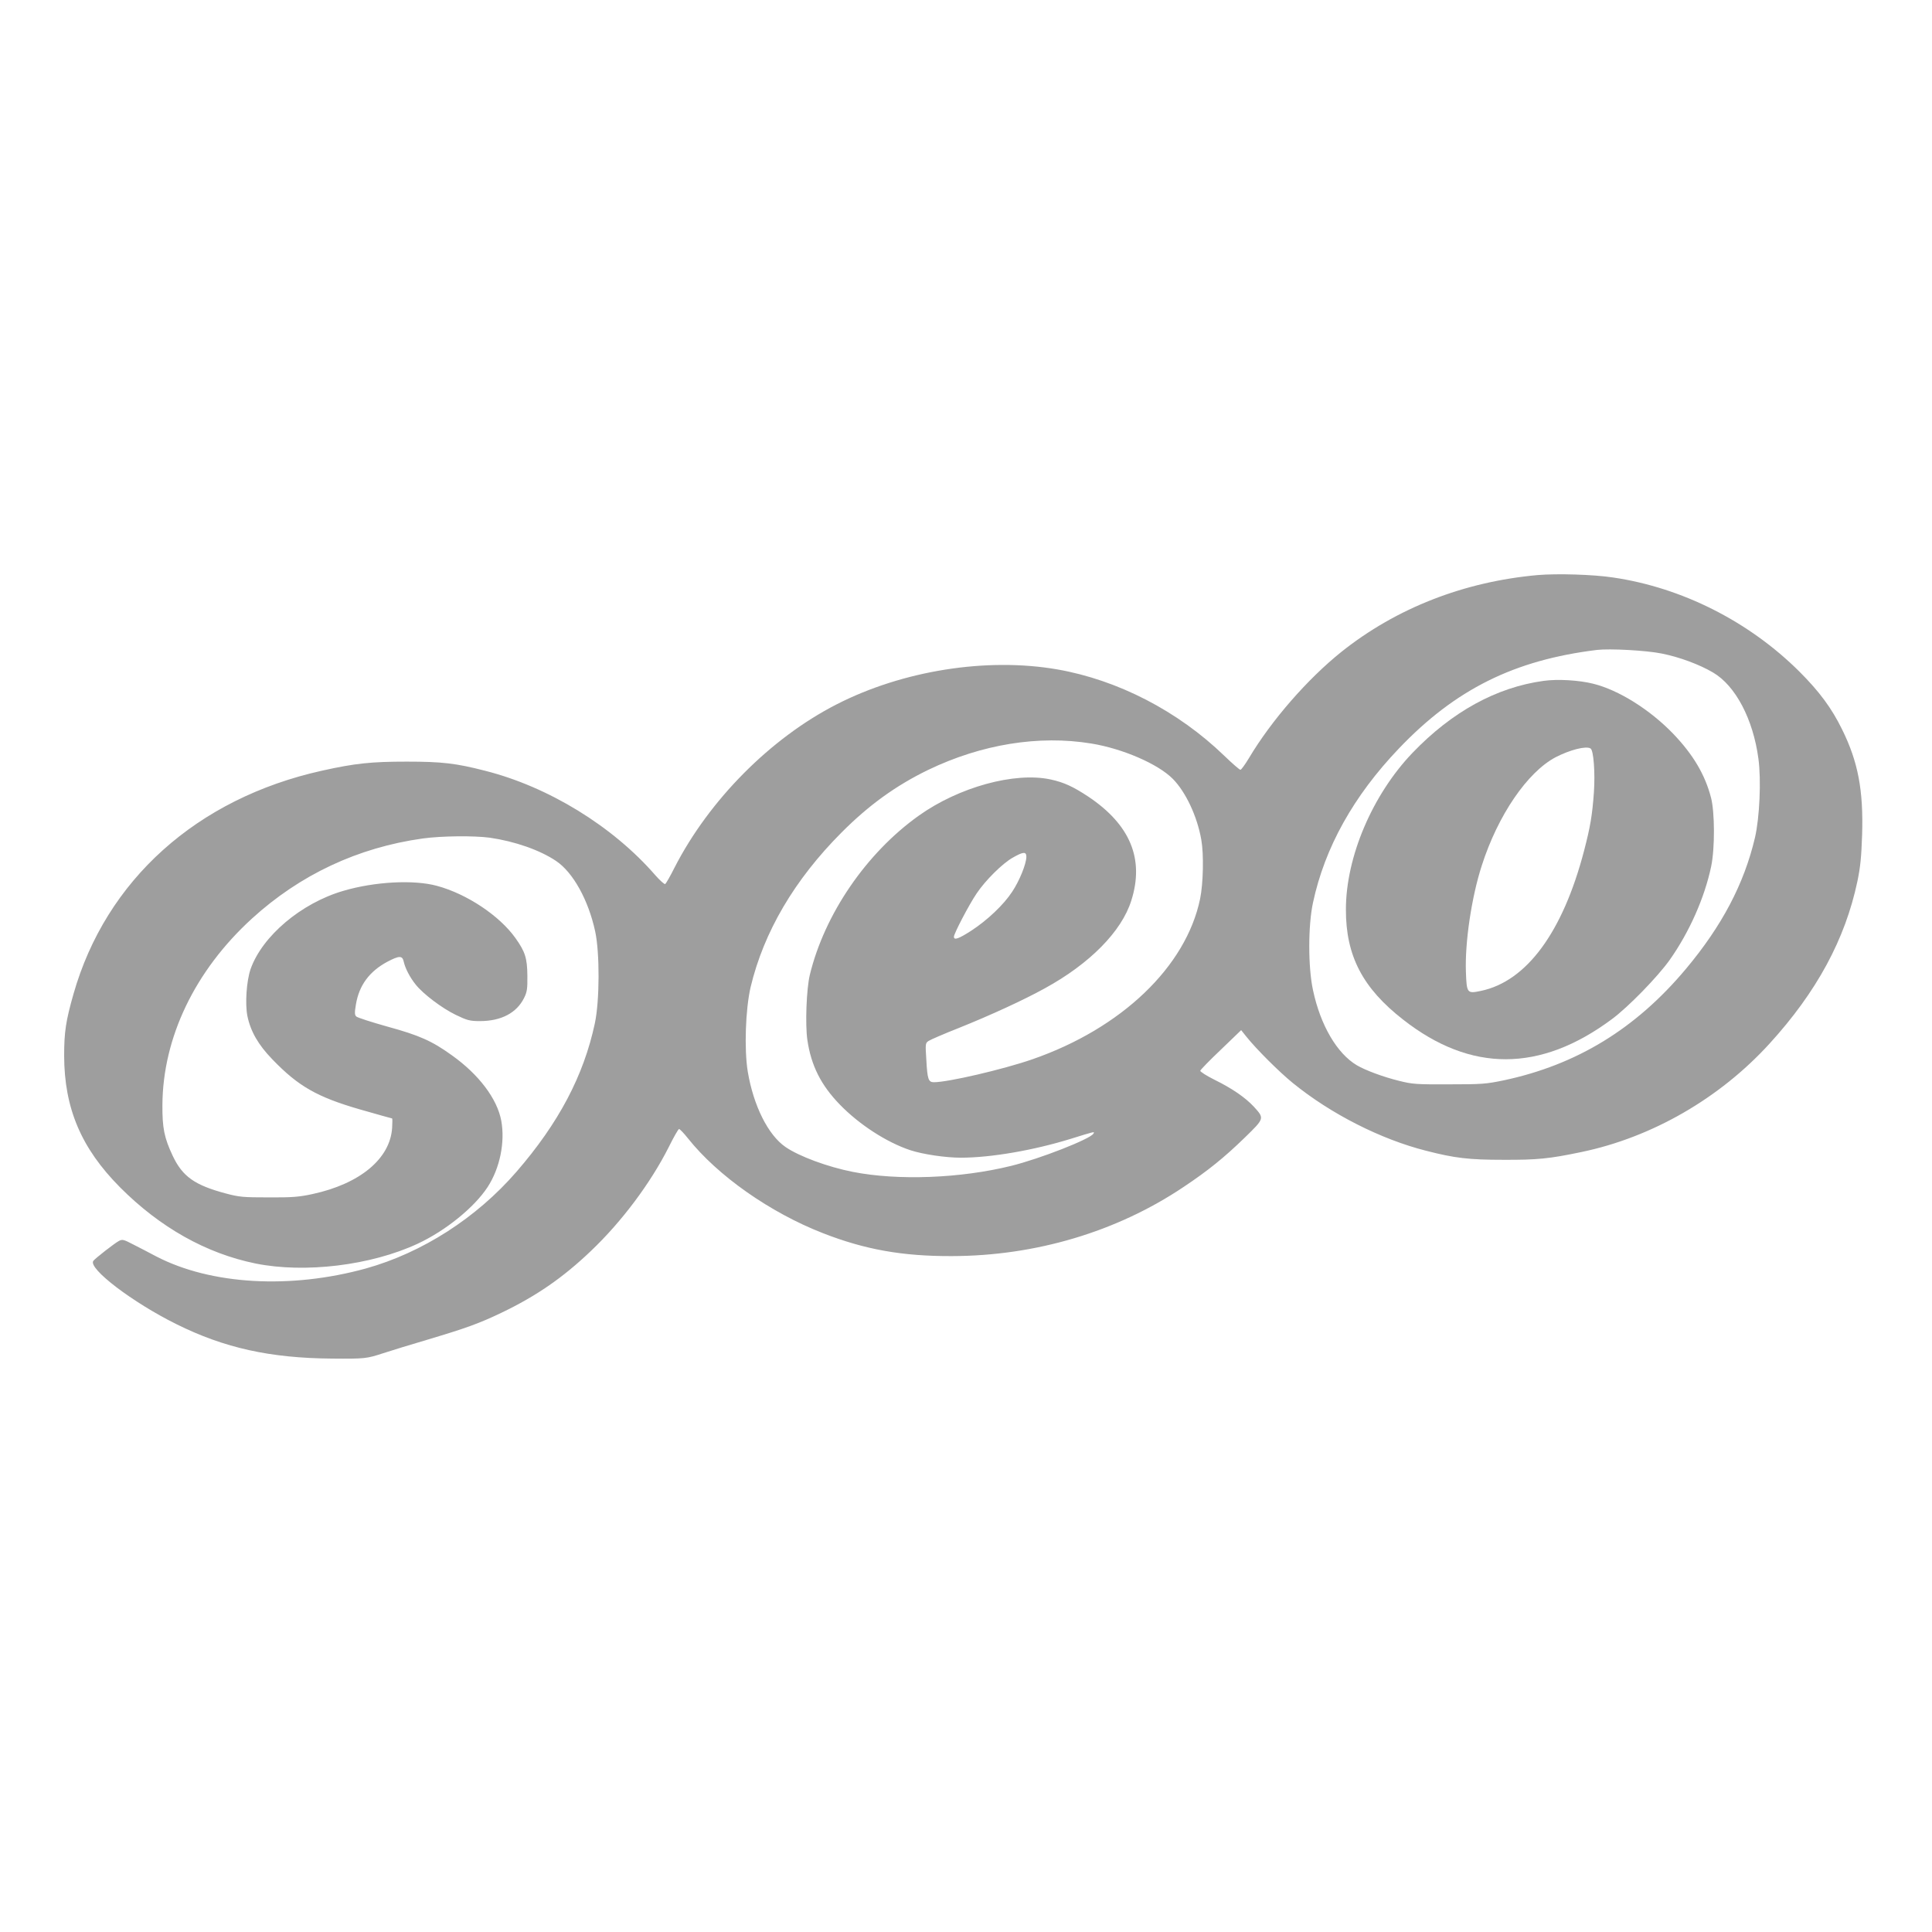
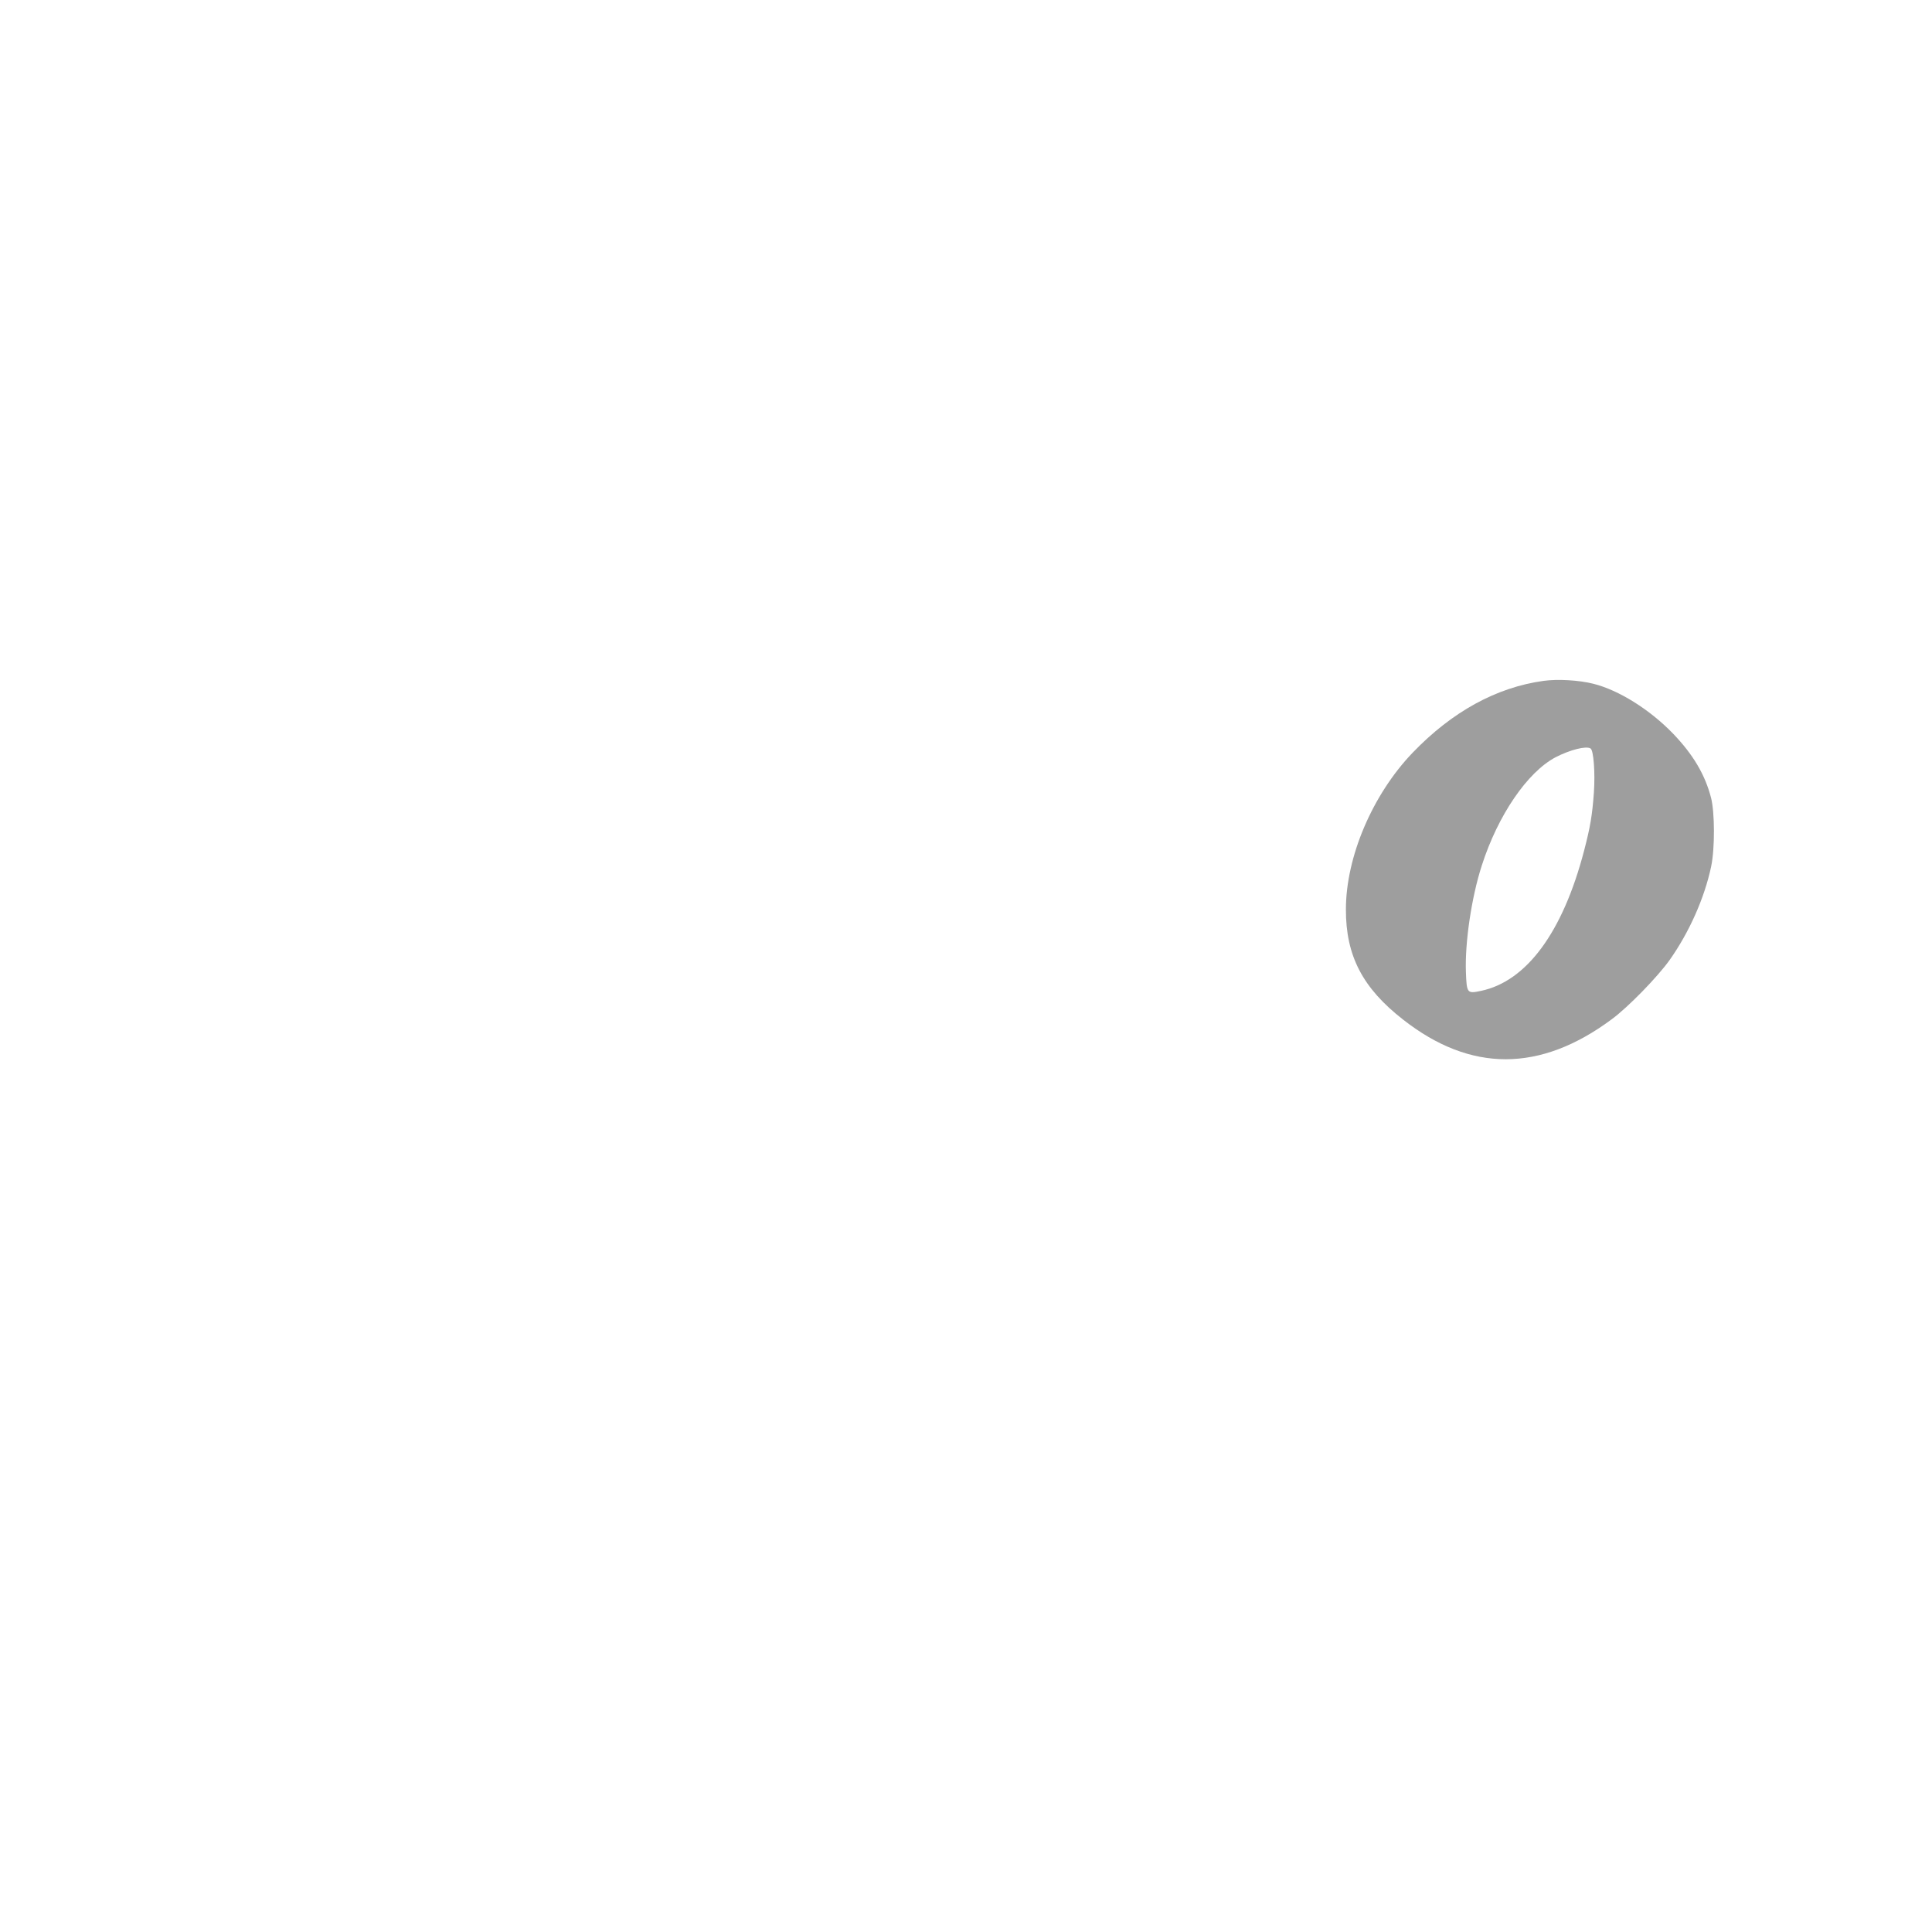
<svg xmlns="http://www.w3.org/2000/svg" version="1.0" width="1280pt" height="1280pt" viewBox="0 0 1280 1280" preserveAspectRatio="xMidYMid meet">
  <g transform="translate(0,1280) scale(0.1,-0.1)" fill="#9e9e9e" stroke="none">
-     <path d="M10187 8990 c-489 -44 -936 -219 -1299 -508 -225 -180 -464 -454 -613 -704 -26 -43 -51 -78 -57 -78 -6 0 -54 42 -107 93 -306 296 -705 502 -1106 572 -467 81 -1024 -7 -1463 -232 -438 -224 -844 -634 -1073 -1081 -28 -56 -56 -105 -62 -109 -5 -3 -34 23 -65 58 -282 325 -709 587 -1130 693 -191 49 -283 60 -517 60 -235 0 -342 -11 -562 -60 -829 -184 -1431 -725 -1646 -1479 -51 -179 -62 -252 -62 -410 1 -348 113 -612 370 -871 265 -266 570 -438 898 -505 326 -66 765 -13 1074 131 185 86 376 241 464 376 81 125 116 296 90 439 -27 145 -148 306 -328 434 -132 95 -216 132 -428 190 -104 29 -196 59 -204 66 -12 11 -12 26 -3 80 21 127 89 219 208 283 80 42 100 42 109 0 10 -44 41 -104 79 -151 50 -63 175 -157 266 -201 75 -36 92 -41 160 -41 140 0 243 54 292 153 20 40 23 61 22 147 -1 118 -15 160 -79 250 -106 149 -323 293 -520 346 -154 42 -413 28 -620 -33 -279 -81 -538 -300 -615 -519 -27 -79 -37 -230 -21 -310 21 -102 72 -191 165 -287 172 -179 297 -250 580 -332 115 -33 212 -60 214 -60 2 0 2 -28 0 -62 -13 -205 -213 -371 -528 -439 -88 -19 -134 -23 -290 -22 -167 0 -194 2 -284 26 -206 55 -287 112 -352 250 -56 119 -69 184 -68 337 3 446 215 889 593 1234 319 291 702 471 1133 531 124 17 339 19 443 5 166 -24 332 -82 439 -154 112 -75 214 -258 259 -466 31 -141 30 -460 -2 -610 -74 -347 -240 -661 -519 -983 -265 -306 -625 -537 -998 -641 -500 -138 -1027 -108 -1389 80 -49 26 -120 63 -156 81 -59 31 -69 33 -90 22 -28 -14 -161 -118 -171 -133 -34 -51 262 -276 551 -419 318 -158 622 -225 1031 -228 219 -2 230 0 340 36 58 19 189 59 291 89 258 77 344 108 494 180 229 110 406 232 591 409 204 194 395 450 515 688 32 65 63 119 68 119 5 0 32 -28 59 -62 197 -248 545 -492 894 -628 279 -109 527 -153 853 -152 556 1 1093 161 1535 457 162 108 269 194 409 330 129 126 129 125 58 203 -57 61 -144 121 -260 178 -54 27 -96 54 -95 60 2 7 63 70 137 140 l134 129 36 -45 c66 -82 215 -231 306 -305 252 -205 583 -373 883 -449 191 -49 283 -60 512 -60 225 -1 304 7 515 51 469 97 918 356 1248 718 313 343 502 692 583 1077 20 96 26 163 31 308 9 295 -27 483 -132 696 -70 143 -151 252 -284 385 -334 332 -777 556 -1234 623 -131 20 -371 27 -500 16z m823 -520 c116 -23 251 -73 340 -126 148 -87 265 -308 300 -571 19 -140 8 -390 -23 -523 -72 -306 -219 -585 -458 -870 -332 -396 -722 -634 -1204 -737 -120 -25 -147 -27 -365 -27 -214 -1 -243 1 -330 23 -103 25 -224 70 -280 103 -132 78 -242 266 -291 498 -33 151 -33 429 0 580 78 365 269 707 569 1021 374 392 764 586 1312 653 85 10 328 -3 430 -24z m-3780 -596 c209 -34 443 -136 540 -234 86 -87 162 -249 189 -404 17 -96 13 -289 -8 -391 -93 -449 -520 -858 -1111 -1063 -193 -67 -559 -152 -652 -152 -37 0 -44 18 -51 152 -7 104 -6 108 16 122 12 8 102 47 201 86 209 84 431 186 568 262 298 163 509 377 573 581 88 276 -7 504 -286 690 -100 66 -161 94 -249 113 -238 51 -608 -51 -873 -240 -348 -248 -625 -654 -722 -1056 -22 -92 -31 -327 -16 -430 25 -170 90 -299 215 -428 129 -133 310 -250 466 -302 85 -28 235 -50 336 -50 199 0 482 49 728 125 161 50 160 50 150 34 -22 -36 -354 -166 -544 -213 -336 -83 -750 -99 -1050 -40 -167 33 -356 103 -446 165 -115 79 -212 273 -250 500 -24 147 -15 413 19 559 87 365 290 711 602 1024 180 181 361 312 576 416 352 169 731 231 1079 174z m-430 -751 c-1 -48 -46 -159 -94 -231 -57 -87 -164 -188 -271 -258 -84 -54 -115 -65 -115 -40 0 21 101 214 150 286 58 87 172 200 240 238 70 40 90 41 90 5z" />
    <path d="M10226 8289 c-312 -43 -606 -204 -868 -477 -265 -277 -441 -689 -441 -1037 -1 -307 111 -522 380 -731 447 -350 907 -349 1381 3 110 81 305 282 384 393 130 184 231 411 275 620 25 120 24 359 -1 455 -40 154 -119 286 -250 423 -154 160 -361 290 -530 332 -95 24 -237 32 -330 19z m312 -448 c20 -12 31 -161 22 -291 -11 -152 -24 -229 -65 -386 -141 -540 -381 -866 -684 -929 -91 -19 -94 -16 -99 127 -7 193 37 493 105 703 107 334 302 619 489 718 95 49 203 77 232 58z" />
  </g>
</svg>